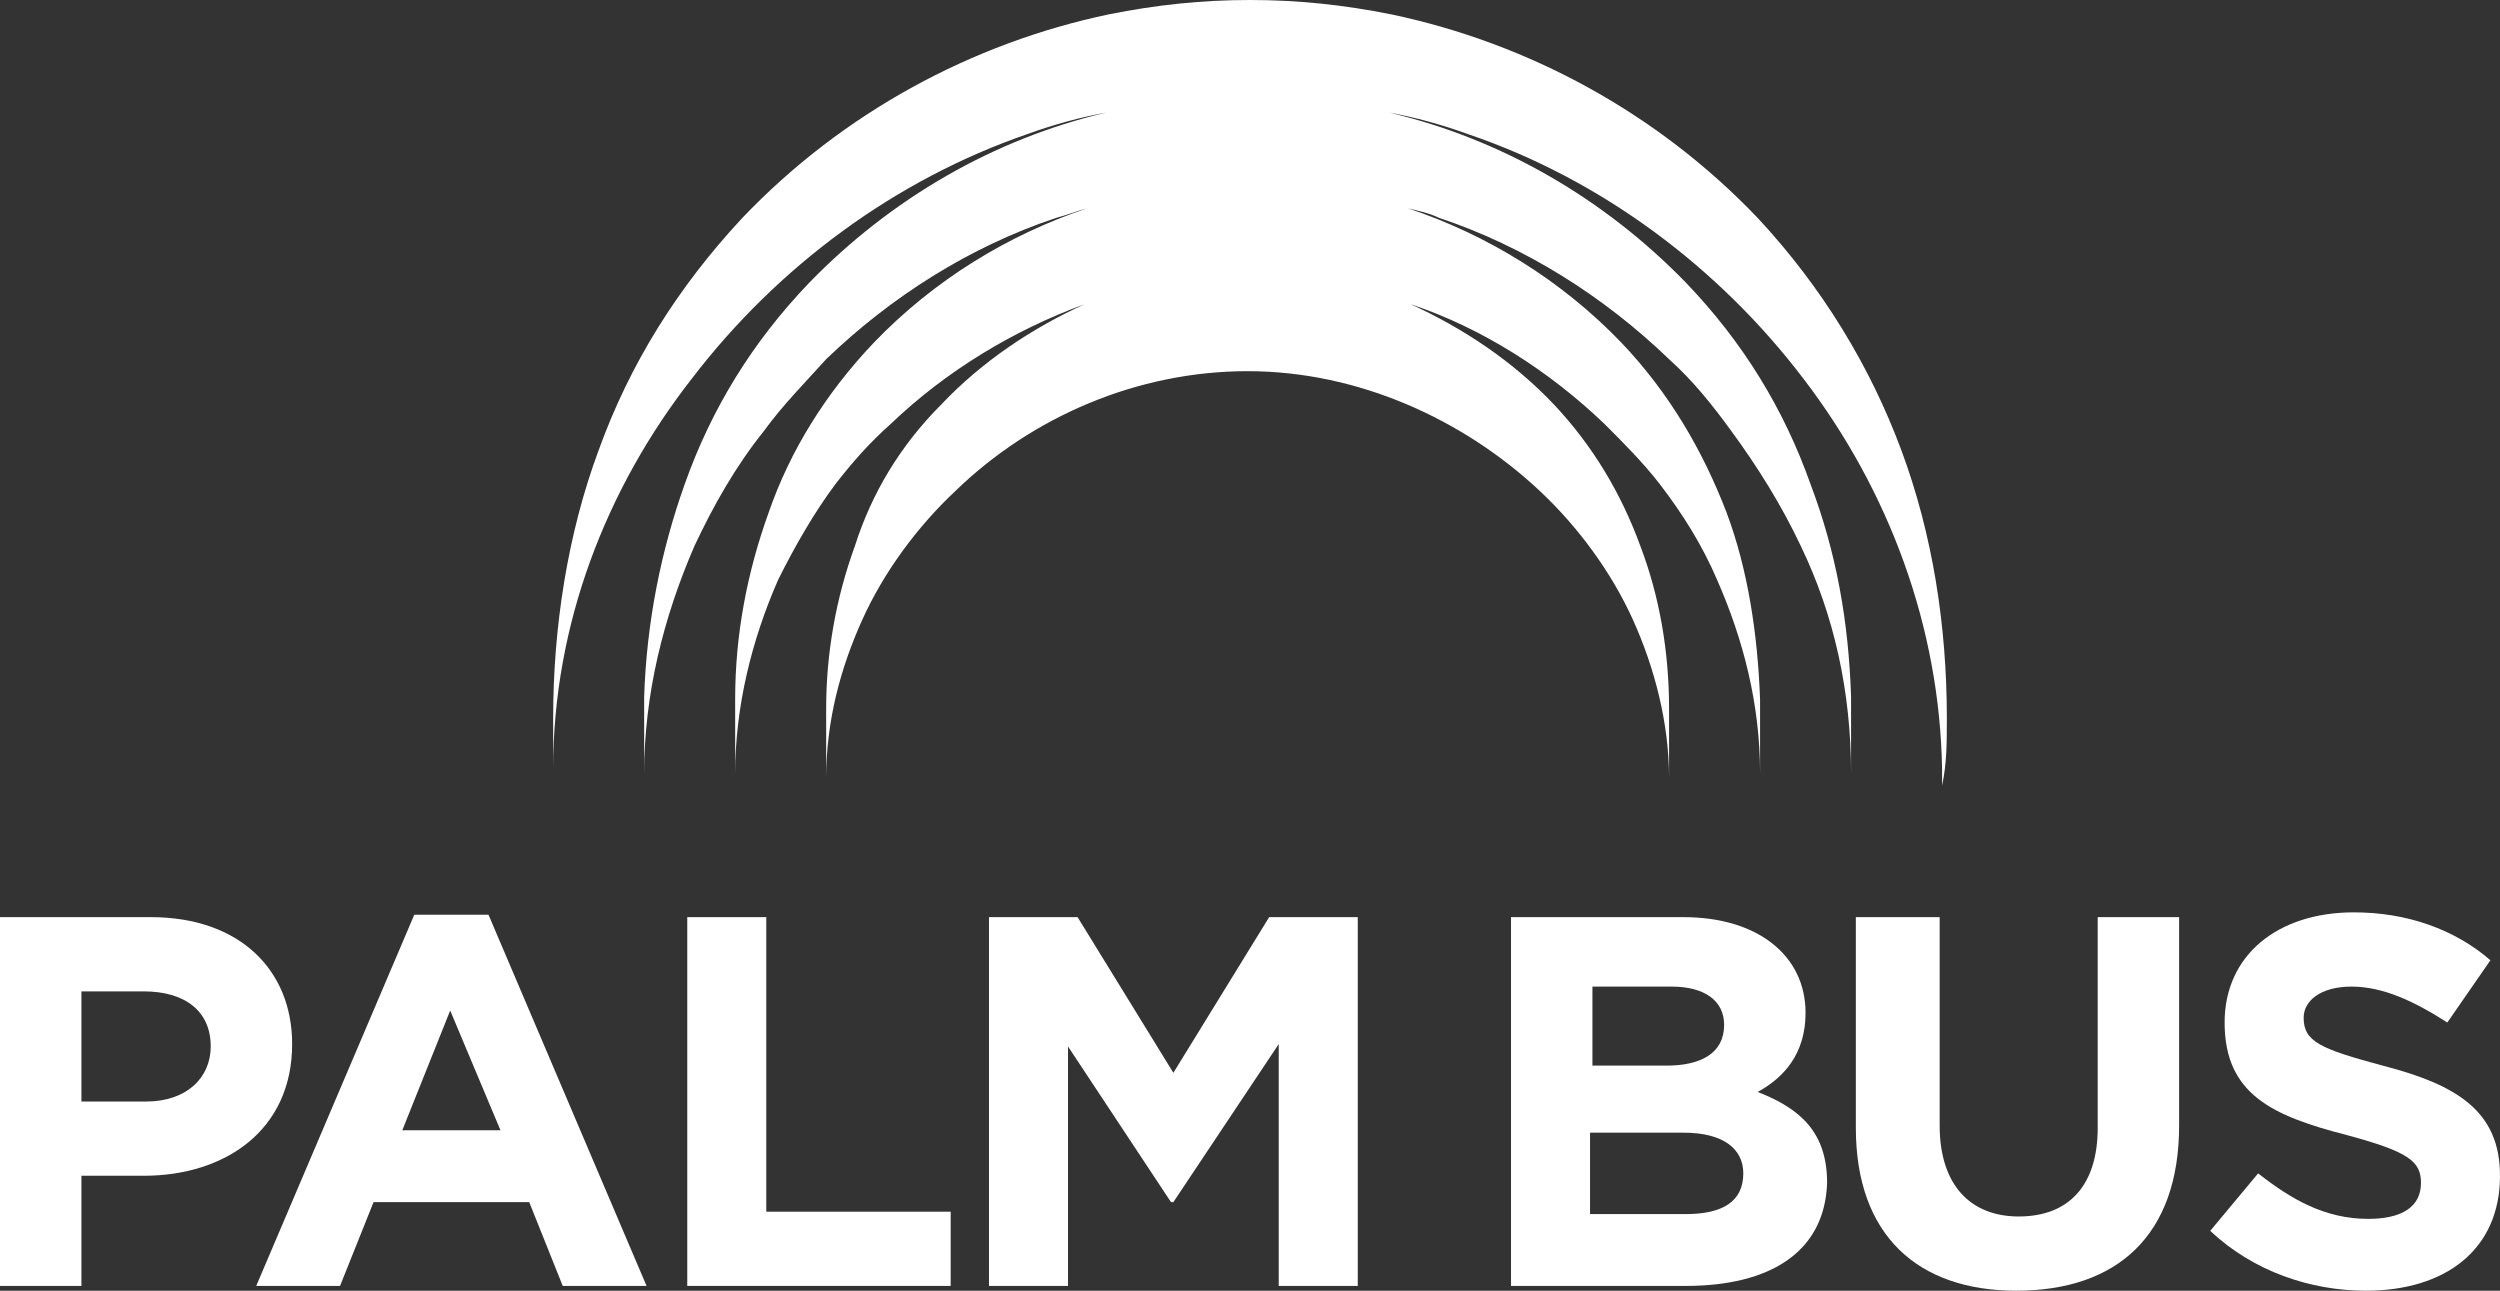
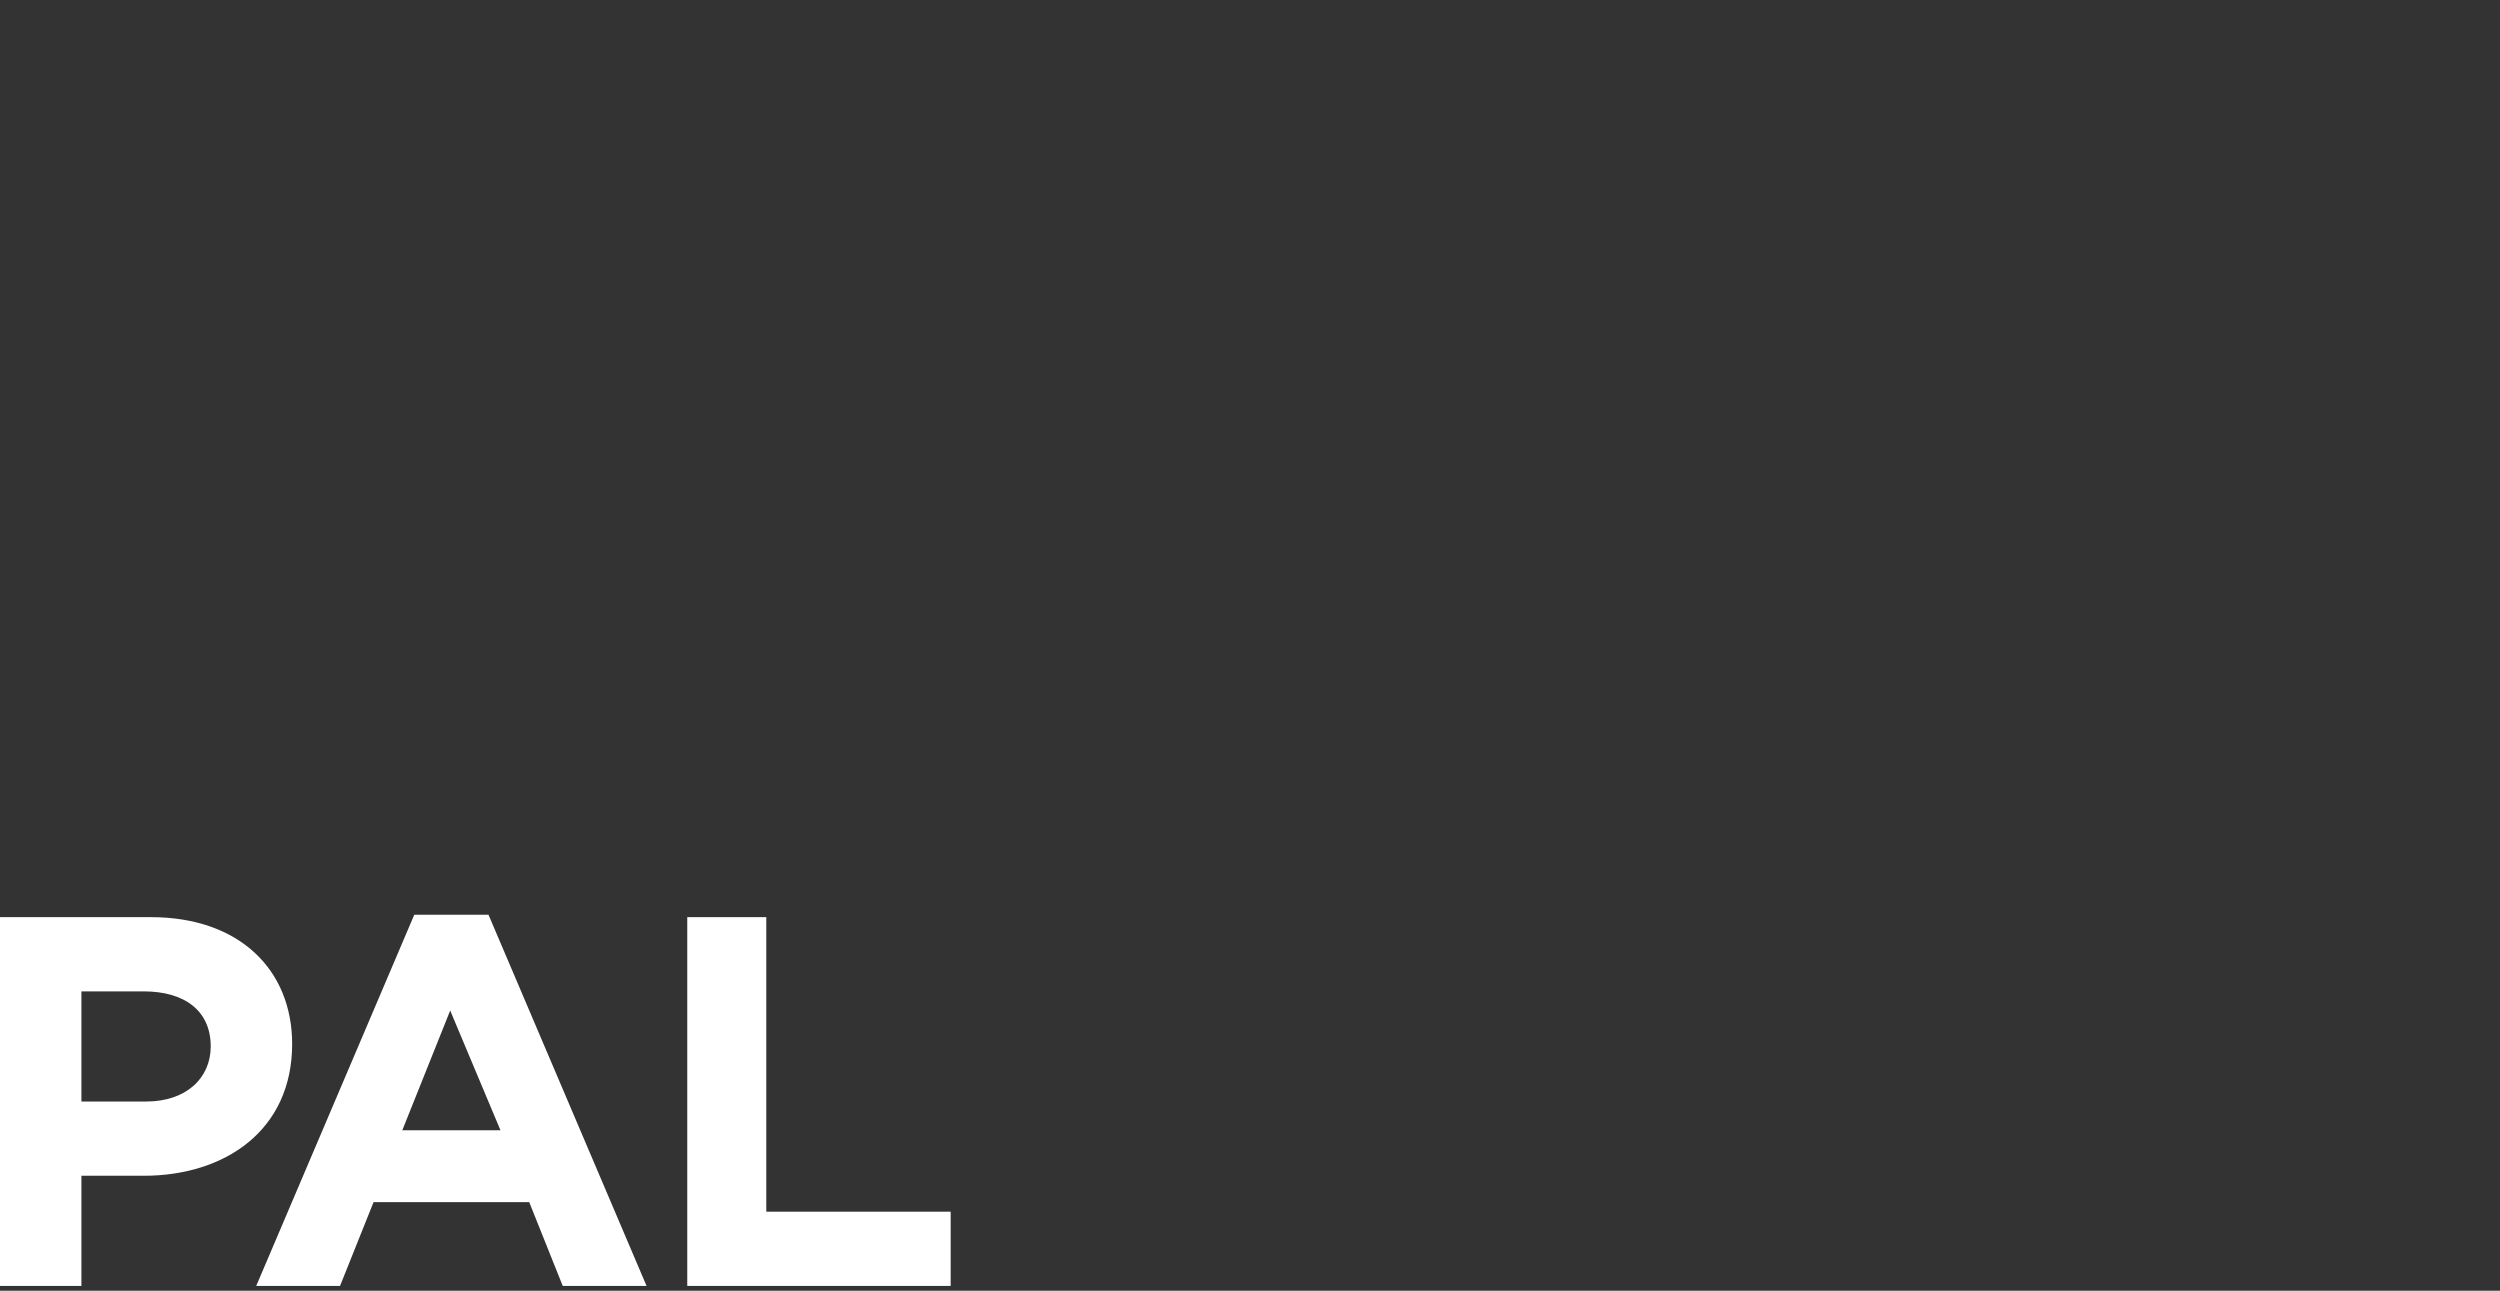
<svg xmlns="http://www.w3.org/2000/svg" version="1.1" x="0px" y="0px" viewBox="0 0 104.4 53.9" style="enable-background:new 0 0 104.4 53.9;" xml:space="preserve">
  <rect x="0" y="0" width="104.4" height="53.9" fill="#333333" stroke="none" />
  <g>
    <g>
      <path fill="#fff" d="M6,49.1H3.4v4.6H0V38.3h6.3c3.7,0,5.9,2.2,5.9,5.3v0C12.2,47.2,9.4,49.1,6,49.1z M8.8,43.7    c0-1.5-1.1-2.3-2.8-2.3H3.4V46h2.7C7.8,46,8.8,45,8.8,43.7L8.8,43.7z" />
      <path fill="#fff" class="st0" d="M23.5,53.7l-1.4-3.5h-6.5l-1.4,3.5h-3.5l6.6-15.5h3.1L27,53.7H23.5z M18.8,42.2l-2,5h4.1L18.8,42.2z" />
      <path fill="#fff" class="st0" d="M28.7,53.7V38.3H32v12.3h7.7v3.1H28.7z" />
-       <path fill="#fff" class="st0" d="M53.4,53.7V43.6L49,50.2h-0.1l-4.3-6.5v10h-3.3V38.3H45l4,6.5l4-6.5h3.7v15.4H53.4z" />
-       <path fill="#fff" class="st0" d="M70.4,53.7h-7.3V38.3h7.2c3.1,0,5.1,1.6,5.1,4v0c0,1.7-0.9,2.7-2,3.3c1.8,0.7,2.9,1.7,2.9,3.8v0    C76.2,52.3,73.9,53.7,70.4,53.7z M72,42.8c0-1-0.8-1.6-2.2-1.6h-3.3v3.3h3.1C71,44.5,72,44,72,42.8L72,42.8z M72.8,49    c0-1-0.8-1.7-2.5-1.7h-3.9v3.4h4C71.9,50.7,72.8,50.2,72.8,49L72.8,49z" />
-       <path fill="#fff" class="st0" d="M84.2,53.9c-4.1,0-6.7-2.3-6.7-6.8v-8.8H81V47c0,2.5,1.3,3.8,3.3,3.8c2.1,0,3.3-1.3,3.3-3.7v-8.8H91V47    C91,51.6,88.4,53.9,84.2,53.9z" />
-       <path fill="#fff" class="st0" d="M98.8,53.9c-2.3,0-4.7-0.8-6.5-2.5l2-2.4c1.4,1.1,2.8,1.9,4.6,1.9c1.4,0,2.2-0.5,2.2-1.5v0    c0-0.9-0.5-1.3-3.1-2c-3.1-0.8-5.1-1.7-5.1-4.7v0c0-2.8,2.2-4.6,5.4-4.6c2.2,0,4.2,0.7,5.7,2l-1.8,2.6c-1.4-0.9-2.7-1.5-4-1.5    c-1.3,0-2,0.6-2,1.3v0c0,1,0.7,1.3,3.3,2c3.1,0.8,4.9,1.9,4.9,4.6v0C104.4,52.2,102.1,53.9,98.8,53.9z" />
    </g>
  </g>
  <g>
-     <path fill="#fff" d="M81.3,30c0-3.9-0.6-7.7-1.9-11.2c-1.3-3.5-3.3-6.8-6-9.7c-4.2-4.4-9.6-7.3-15.3-8.5C56.1,0.2,54.2,0,52.2,0   c-2,0-3.9,0.2-5.9,0.6c-5.7,1.2-11.1,4.1-15.3,8.5c-2.7,2.9-4.7,6.1-6,9.7c-1.3,3.5-1.9,7.4-1.9,11.2c0,0.9,0,1.8,0,2.8   c0,0.7,0-0.6,0-0.7c0-6,2.2-11.7,5.8-16.3c3.6-4.7,8.5-8.3,14-10.2c1.1-0.4,2.2-0.7,3.3-0.9c-4.7,1.1-9,3.6-12.4,7.1   c-2.4,2.5-4.1,5.3-5.2,8.4c-1,2.8-1.6,5.8-1.7,8.9c0,0.4,0,0.8,0,1.2c0,0.8,0,1.6,0,2.5c0,0.7,0-0.2,0-0.5c0-3.3,0.8-6.5,2.1-9.5   c0.8-1.7,1.7-3.3,2.9-4.8c0.8-1.1,1.7-2,2.6-3c2.7-2.6,6-4.7,9.6-5.9c0.4-0.1,0.9-0.3,1.3-0.4c-3.3,1.1-6.4,3-8.9,5.6   c-2,2.1-3.5,4.5-4.4,7.1c-0.9,2.5-1.4,5.1-1.4,7.8c0,0.4,0,0.7,0,1.1c0,0.7,0,1.5,0,2.2c0,0.7,0,0.2,0-0.2c0-2.8,0.7-5.6,1.8-8.1   c0.7-1.4,1.5-2.8,2.4-4c0.7-0.9,1.4-1.7,2.3-2.5c2.3-2.2,5.1-3.9,8.1-5c-2.2,1-4.3,2.4-6,4.2c-1.7,1.7-2.9,3.7-3.6,5.9   c-0.8,2.2-1.2,4.5-1.2,6.8c0,0.9,0,1.9,0,2.9c0,0.7,0,0.7,0,0c0-2.4,0.6-4.6,1.5-6.6c0.9-2,2.3-3.9,3.9-5.4c3.2-3.1,7.6-5,12.2-5h0   h0c4.6,0,9,2,12.2,5c1.6,1.5,3,3.4,3.9,5.4c0.9,2,1.5,4.3,1.5,6.6c0,0.7,0,0.7,0,0c0-1,0-1.9,0-2.9c0-2.4-0.4-4.7-1.2-6.8   c-0.8-2.2-2-4.2-3.6-5.9c-1.7-1.8-3.8-3.2-6-4.2c3,1,5.8,2.8,8.1,5c0.8,0.8,1.6,1.6,2.3,2.5c1,1.3,1.8,2.6,2.4,4   c1.1,2.5,1.8,5.2,1.8,8.1c0,0.5,0,0.9,0,0.2c0-0.7,0-1.5,0-2.2c0-0.4,0-0.7,0-1.1c-0.1-2.7-0.5-5.4-1.4-7.8c-1-2.6-2.4-5-4.4-7.1   c-2.5-2.6-5.6-4.5-8.9-5.6c0.4,0.1,0.9,0.2,1.3,0.4c3.6,1.2,6.9,3.3,9.6,5.9c1,0.9,1.8,1.9,2.6,3c1.1,1.5,2.1,3.1,2.9,4.8   c1.4,2.9,2.1,6.1,2.1,9.5c0,0.3,0,1.2,0,0.5c0-0.8,0-1.7,0-2.5c0-0.4,0-0.8,0-1.2c-0.1-3.1-0.6-6-1.7-8.9c-1.1-3.1-2.8-5.9-5.2-8.4   c-3.4-3.5-7.7-6-12.4-7.1c1.1,0.2,2.2,0.5,3.3,0.9c5.6,1.9,10.5,5.6,14,10.2c3.6,4.7,5.7,10.4,5.8,16.3c0,0.1,0,1.5,0,0.7   C81.3,31.9,81.3,31,81.3,30z" />
-   </g>
+     </g>
</svg>